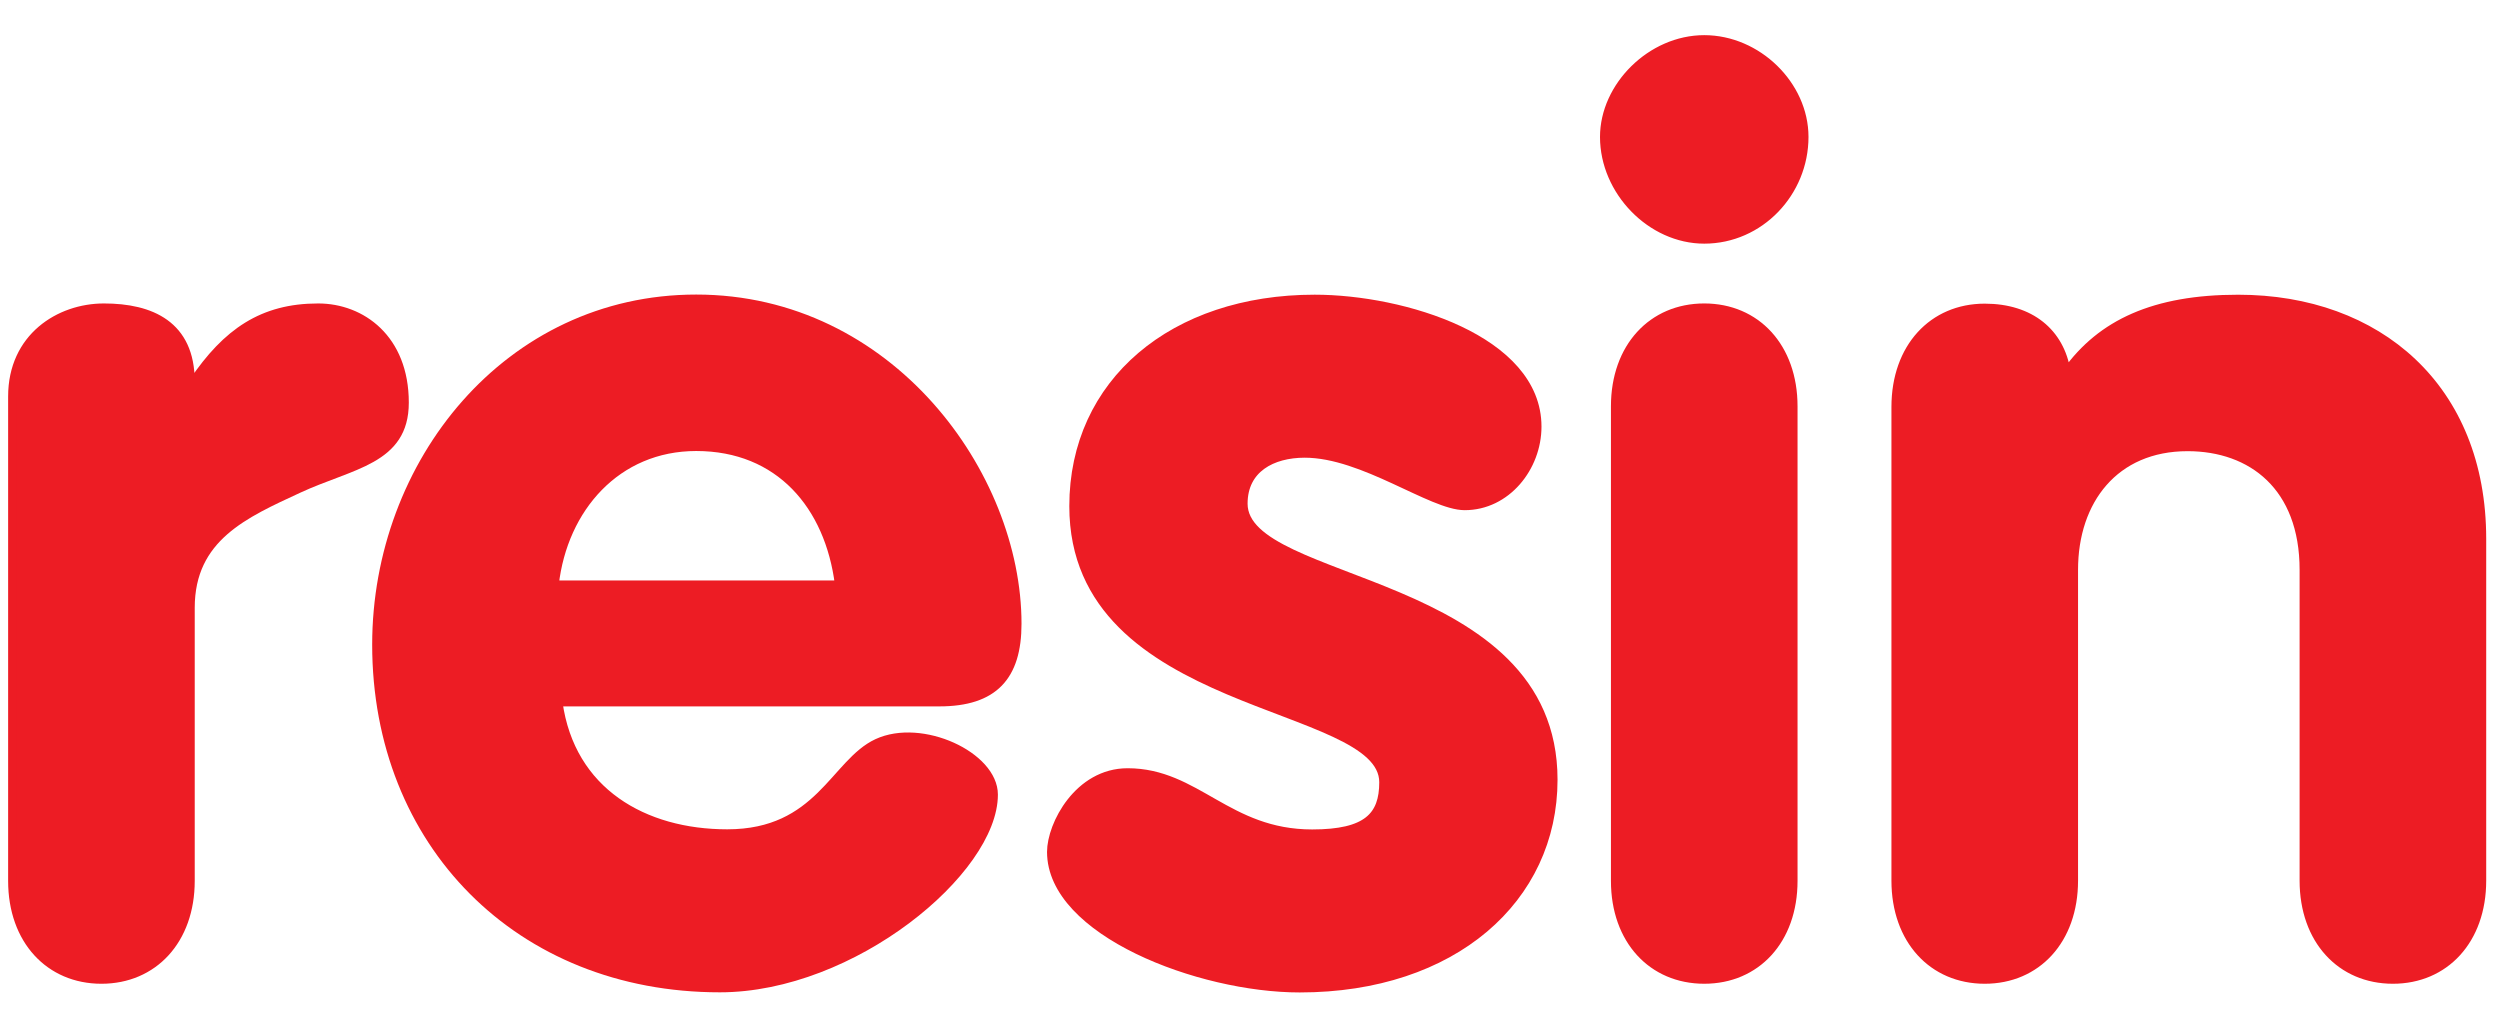
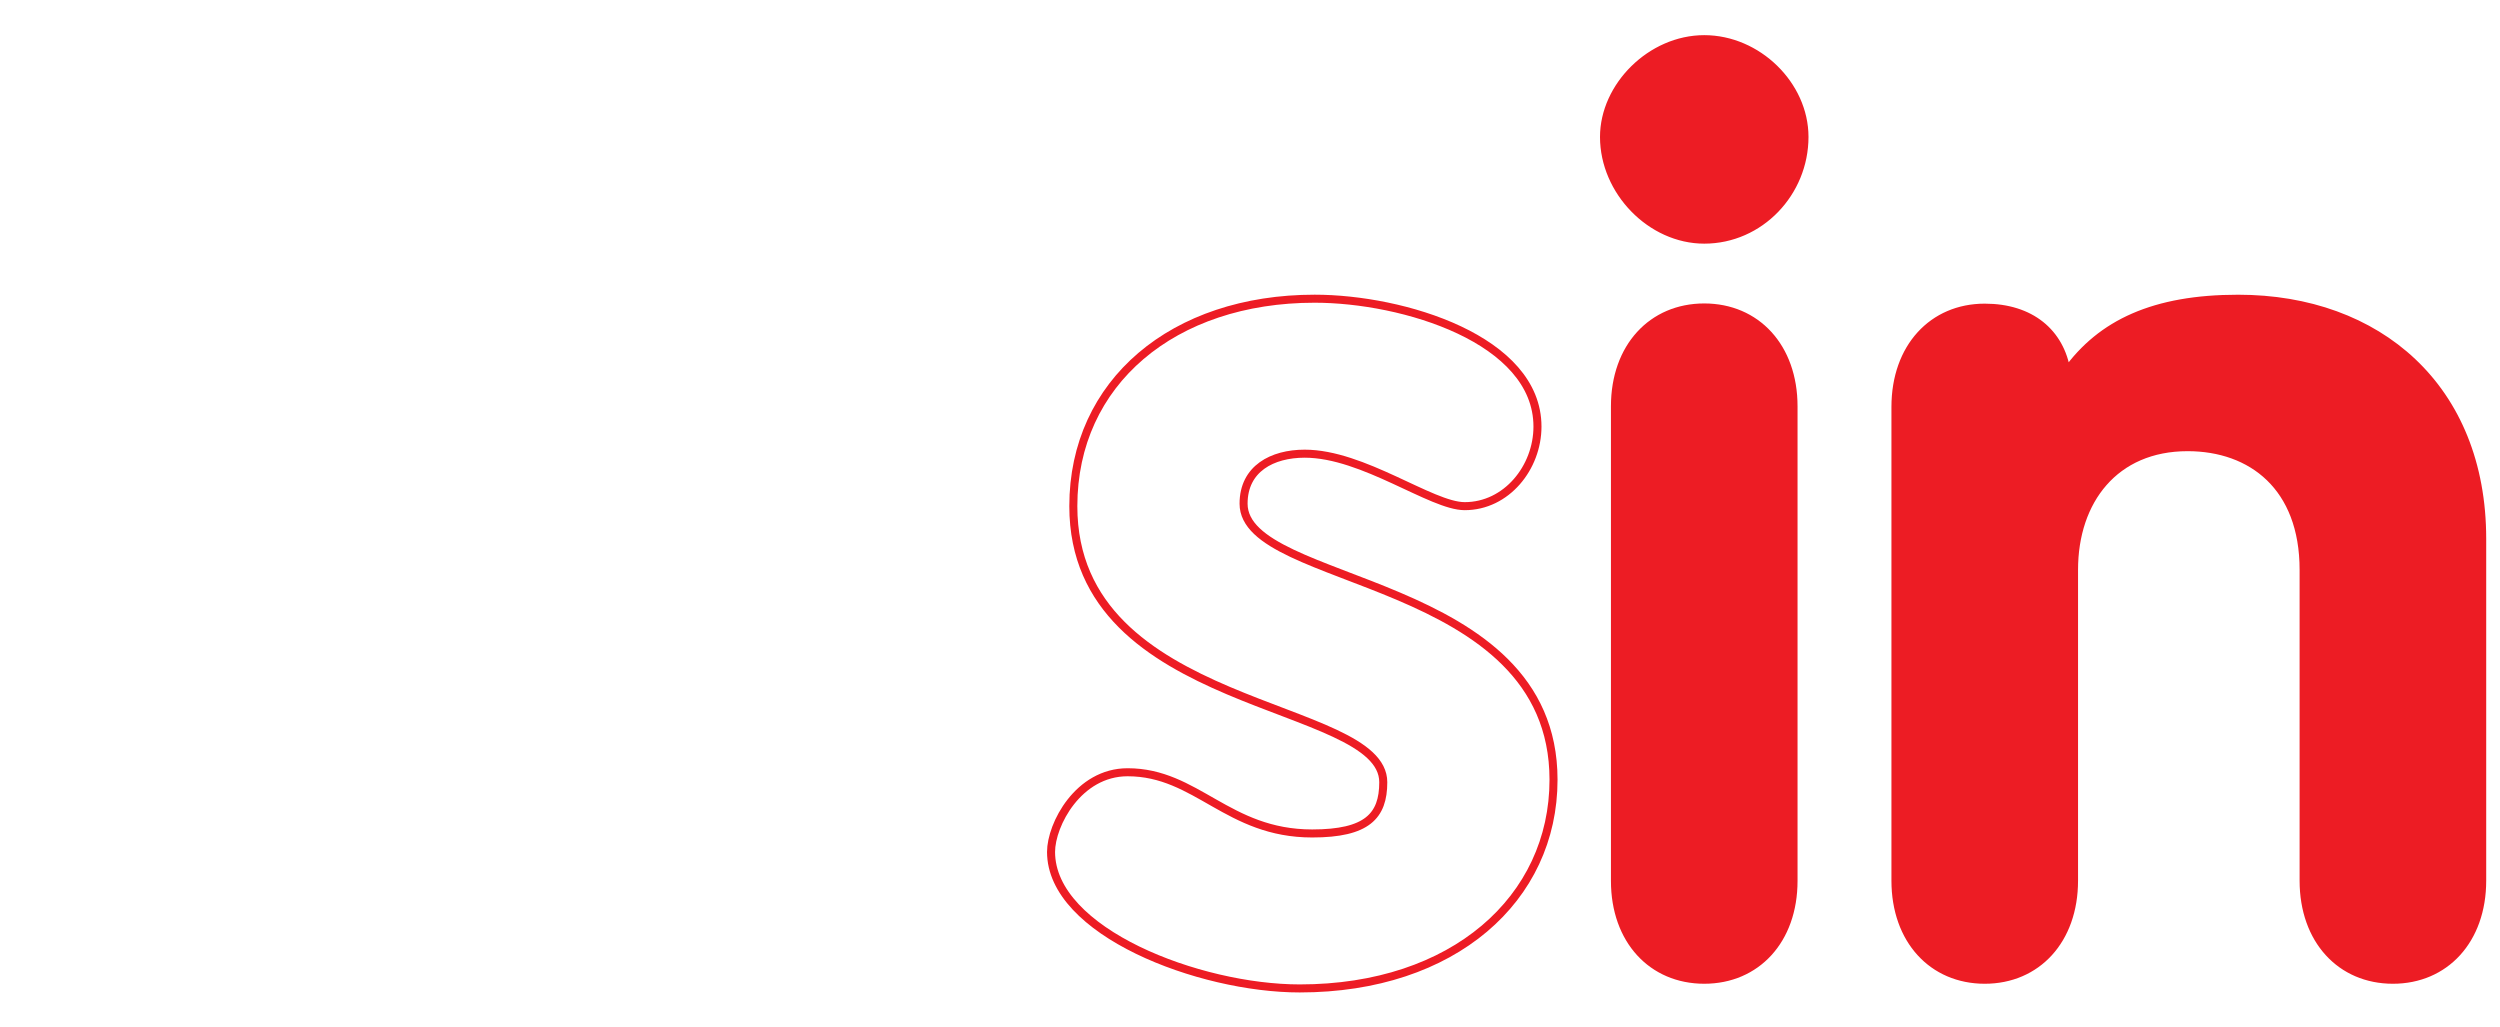
<svg xmlns="http://www.w3.org/2000/svg" xmlns:ns1="http://www.serif.com/" width="100%" height="100%" viewBox="0 0 1297 533" version="1.1" xml:space="preserve" style="fill-rule:evenodd;clip-rule:evenodd;">
  <g id="Ebene-1" ns1:id="Ebene 1" transform="matrix(4.167,0,0,4.167,0,0)">
    <g transform="matrix(1.087,0,0,1.087,1.512,110.9)">
-       <path d="M0,-56.614C0,-63.408 5.397,-66.807 10.511,-66.807C15.908,-66.807 20.453,-64.823 20.453,-58.313L20.737,-58.313C24.563,-63.974 28.674,-66.807 35.052,-66.807C40.012,-66.807 44.973,-63.266 44.973,-55.906C44.973,-49.254 38.878,-48.829 32.784,-45.998C26.689,-43.168 20.453,-40.478 20.453,-32.41L20.453,-1.13C20.453,5.664 16.192,10.193 10.227,10.193C4.261,10.193 0,5.664 0,-1.13L0,-56.614Z" style="fill:rgb(237,28,36);fill-rule:nonzero;stroke:rgb(237,28,36);stroke-width:0.92px;" />
-     </g>
+       </g>
    <g transform="matrix(1.087,0,0,1.087,182.357,97.234)">
-       <path d="M0,-31.478C-3.815,-31.478 -11.612,-37.489 -18.327,-37.489C-22.041,-37.489 -25.326,-35.771 -25.326,-31.764C-25.326,-22.177 10.174,-23.608 10.174,-0.142C10.174,13.478 -1.271,23.761 -18.898,23.761C-30.414,23.761 -47.377,17.281 -47.377,8.125C-47.377,5.01 -44.261,-1 -38.609,-1C-30.696,-1 -27.164,6.011 -17.469,6.011C-11.184,6.011 -9.326,4.008 -9.326,0.145C-9.326,-9.299 -44.826,-7.868 -44.826,-31.478C-44.826,-45.659 -33.381,-55.239 -17.184,-55.239C-7.065,-55.239 8.336,-50.589 8.336,-40.588C8.336,-35.914 4.804,-31.478 0,-31.478" style="fill:rgb(237,28,36);fill-rule:nonzero;" />
-     </g>
+       </g>
    <g transform="matrix(1.087,0,0,1.087,182.357,97.234)">
      <path d="M0,-31.478C-3.815,-31.478 -11.612,-37.489 -18.327,-37.489C-22.041,-37.489 -25.326,-35.771 -25.326,-31.764C-25.326,-22.177 10.174,-23.608 10.174,-0.142C10.174,13.478 -1.271,23.761 -18.898,23.761C-30.414,23.761 -47.377,17.281 -47.377,8.125C-47.377,5.01 -44.261,-1 -38.609,-1C-30.696,-1 -27.164,6.011 -17.469,6.011C-11.184,6.011 -9.326,4.008 -9.326,0.145C-9.326,-9.299 -44.826,-7.868 -44.826,-31.478C-44.826,-45.659 -33.381,-55.239 -17.184,-55.239C-7.065,-55.239 8.336,-50.589 8.336,-40.588C8.336,-35.914 4.804,-31.478 0,-31.478Z" style="fill:none;fill-rule:nonzero;stroke:rgb(237,28,36);stroke-width:0.92px;" />
    </g>
    <g transform="matrix(1.087,0,0,1.087,224.661,109.808)">
      <path d="M0,-85.336C0,-78.958 -5.103,-73.572 -11.48,-73.572C-17.574,-73.572 -22.96,-79.1 -22.96,-85.336C-22.96,-91.147 -17.574,-96.533 -11.48,-96.533C-5.386,-96.533 0,-91.289 0,-85.336M-21.707,-54.478C-21.707,-61.272 -17.446,-65.803 -11.48,-65.803C-5.515,-65.803 -1.254,-61.272 -1.254,-54.478L-1.254,-0.126C-1.254,6.668 -5.515,11.197 -11.48,11.197C-17.446,11.197 -21.707,6.668 -21.707,-0.126L-21.707,-54.478Z" style="fill:rgb(237,28,36);fill-rule:nonzero;" />
    </g>
    <g transform="matrix(1.087,0,0,1.087,224.661,109.808)">
      <path d="M0,-85.336C0,-78.958 -5.103,-73.572 -11.48,-73.572C-17.574,-73.572 -22.96,-79.1 -22.96,-85.336C-22.96,-91.147 -17.574,-96.533 -11.48,-96.533C-5.386,-96.533 0,-91.289 0,-85.336ZM-21.707,-54.478C-21.707,-61.272 -17.446,-65.803 -11.48,-65.803C-5.515,-65.803 -1.254,-61.272 -1.254,-54.478L-1.254,-0.126C-1.254,6.668 -5.515,11.197 -11.48,11.197C-17.446,11.197 -21.707,6.668 -21.707,-0.126L-21.707,-54.478Z" style="fill:none;fill-rule:nonzero;stroke:rgb(237,28,36);stroke-width:0.92px;" />
    </g>
    <g transform="matrix(1.087,0,0,1.087,235.988,108.507)">
      <path d="M0,-53.212C0,-60.034 4.261,-64.583 10.227,-64.583C15.481,-64.583 18.891,-61.739 19.601,-57.248C23.563,-62.772 29.644,-65.606 39.257,-65.606C55.272,-65.606 67.203,-55.406 67.203,-38.107L67.203,1.045C67.203,7.854 62.942,12.394 56.977,12.394C51.011,12.394 46.75,7.854 46.75,1.045L46.75,-34.561C46.75,-44.065 40.813,-48.606 33.46,-48.606C25.118,-48.606 20.453,-42.504 20.453,-34.561L20.453,1.045C20.453,7.854 16.192,12.394 10.227,12.394C4.261,12.394 0,7.854 0,1.045L0,-53.212Z" style="fill:rgb(237,28,36);fill-rule:nonzero;stroke:rgb(237,28,36);stroke-width:0.92px;" />
    </g>
    <g transform="matrix(1.087,0,0,1.087,116.954,72.772)">
-       <path d="M0,13.5C6.249,13.5 8.948,10.547 8.948,4.5C8.948,-12.6 -5.682,-32.75 -27.85,-32.75C-49.449,-32.75 -64.505,-13.888 -64.505,6.891C-64.505,29.627 -48.165,46.25 -25.144,46.25C-9.937,46.25 6.243,32.798 6.243,24.064C6.243,19.606 -2.037,15.76 -7.137,18.135C-12.029,20.414 -13.779,28.5 -24.296,28.5C-33.819,28.5 -42.204,23.74 -43.625,13.5L0,13.5ZM-44.052,0C-43.057,-8.734 -36.945,-15.75 -27.85,-15.75C-18.327,-15.75 -12.642,-9.02 -11.505,0L-44.052,0Z" style="fill:rgb(237,28,36);fill-rule:nonzero;stroke:rgb(237,28,36);stroke-width:0.92px;" />
-     </g>
+       </g>
  </g>
</svg>